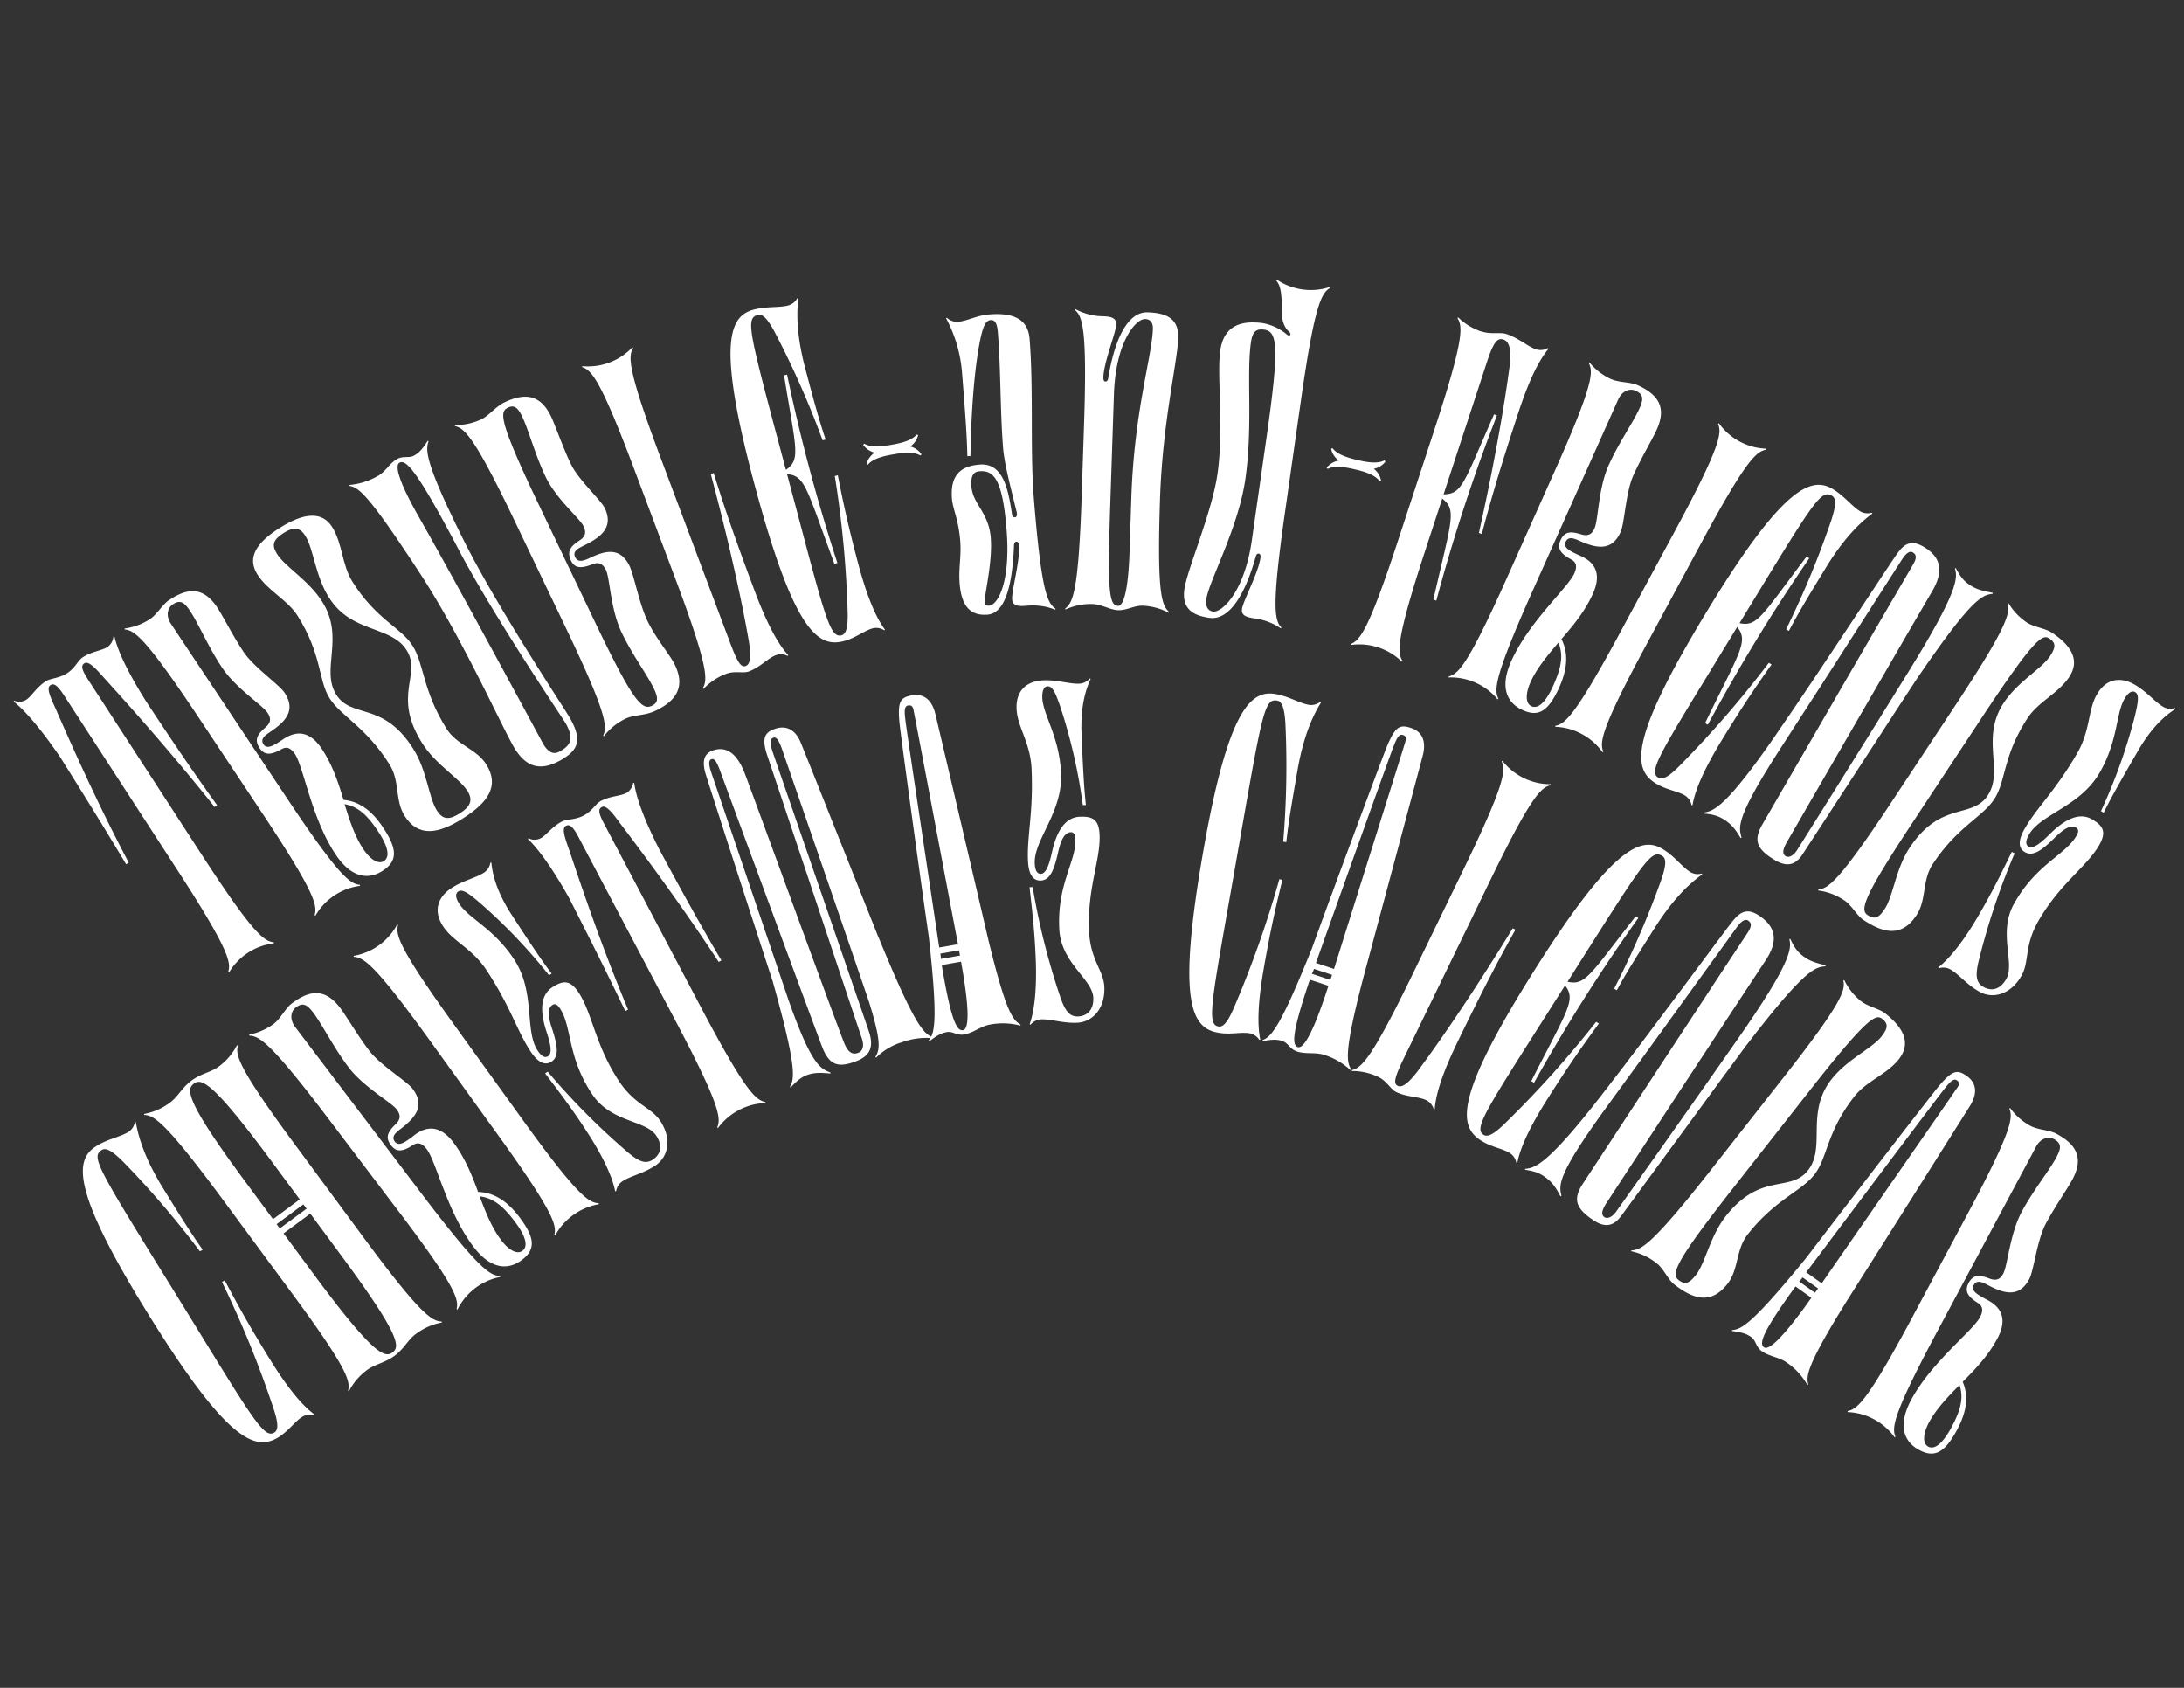
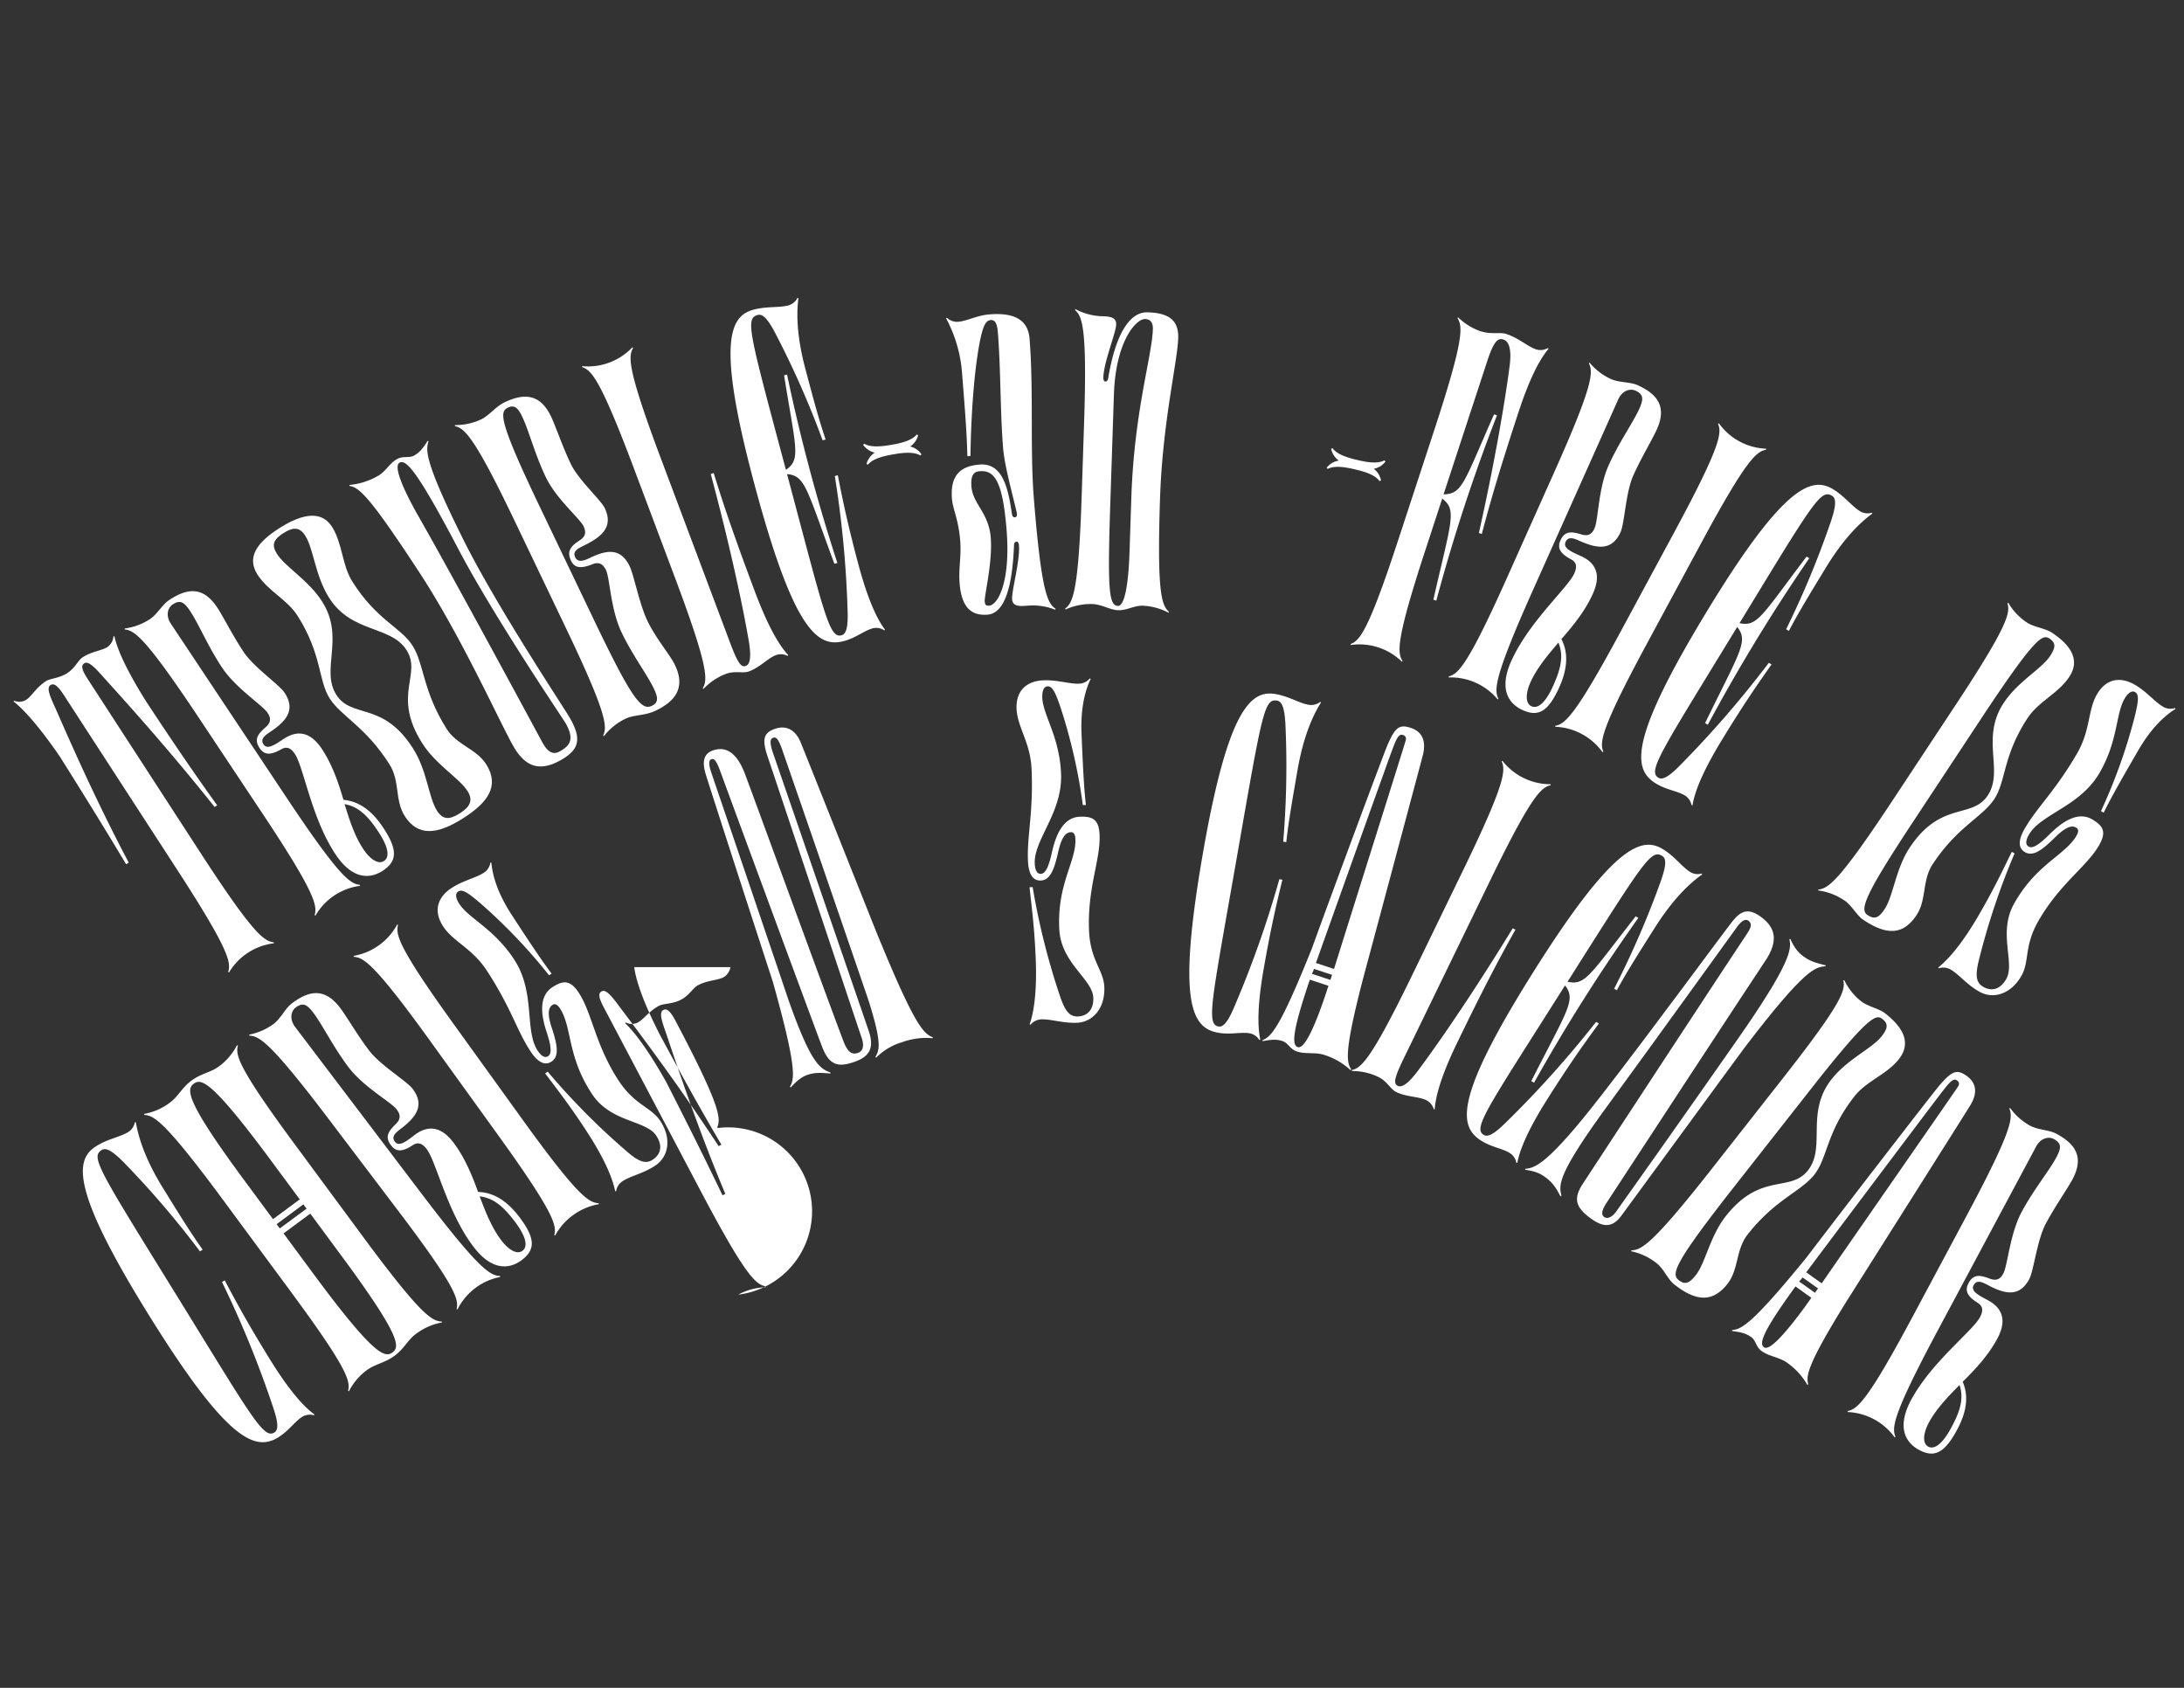
<svg xmlns="http://www.w3.org/2000/svg" id="Layer_1" data-name="Layer 1" viewBox="0 0 792 612">
  <rect x="0" y="0" width="792" height="612" fill="#333333" stroke="none" />
  <defs>
    <style>.cls-1{fill:#fff;}</style>
  </defs>
  <title>Artboard 1 copy 2</title>
  <path class="cls-1" d="M83.06,352.6l-.32-.18c1.07-3.38.5-7.8-18.48-37.05L23.13,252c-2.45-3.78-3.73-4.28-4.81-3.58-1.35.87-.66,3.11,1.73,8.26,5.63,12.82,14.78,33.7,26.63,56.09l-.94.61c-6.77-11.31-13.24-21.87-24-39-6.83-9.94-12.5-16.61-16.78-20l.18-.31a4.74,4.74,0,0,0,4.38-.34c2-1.32,3.62-4.46,7.12-6.74,1.62-1.05,4.74-1,7.7-2.89s3.89-4.63,5.65-5.77c3.37-2.19,6.89-2.37,9.05-3.77a5.24,5.24,0,0,0,2.1-3.85l.35,0c1.18,5.37,5,13.26,11.39,23.45C64,271.06,71.05,281.27,78.76,292l-.94.61c-15.76-19.85-31-36.8-40.39-47.16-3.73-4.28-5.63-5.73-6.84-4.95s-1.14,2.08,1.31,5.86L73,309.68c19,29.25,22.79,31.57,26.3,32l0,.36a22,22,0,0,0-9.17,3.28l-.41.26A22,22,0,0,0,83.06,352.6Z" />
  <path class="cls-1" d="M114.4,332l-.31-.18c1-3.38.41-7.8-18.9-36.84L71.87,259.92c-19.31-29-23.14-31.32-26.66-31.68l0-.35a22.05,22.05,0,0,0,9.14-3.38c2.67-1.78,4.55-5.34,7-6.94,6.82-4.54,12.44-4.8,17.42,2.69,2.14,3.21,5.61,10.17,9.52,16.06,3.74,5.62,12.91,11.87,14.87,14.81,4.27,6.43.44,10.52-5.32,14.35-1.87,1.24-3.52,2.54-2.28,4.41s3.61.49,6.42-1.38c2.14-1.42,8.57-6.27,14.71,3,3.83,5.76,6,12.22,7.87,18.51,5.34.5,10.07,3.53,14.34,10,5.34,8,5.2,12.17,0,15.64-5,3.29-11.28,3.06-17.24-5.9-8.72-13.12-11.51-31.53-14.71-36.35-1.52-2.27-3-2.81-4.86-1.78-4.19,2.4-6.33,2.08-8-.46-2-3.08-.62-5,2.19-7.44,2.1-1.78,2-3.43.72-5.3-1.87-2.81-11.45-8.8-16.52-16.43S72,226.09,68.84,221.41c-2.14-3.21-3.61-4-6.28-2.19-1.61,1.06-2.64,3.87-.59,6.95l41.92,63c19.31,29,23.14,31.32,26.66,31.68l0,.35a22,22,0,0,0-9.14,3.38l-.4.27A21.9,21.9,0,0,0,114.4,332Zm24.85-19.81c2.14-1.42,1.7-5-2.22-10.87s-7.25-8.88-12.07-9.74c1.83,5.94,3.69,11.64,6.81,16.33C134.26,311.65,137.24,313.53,139.25,312.19Z" />
  <path class="cls-1" d="M146.73,295.83c-3.59-5.71-1.67-12.61-5.44-18.6-8.64-13.74-17.68-17.54-21.79-24.07s-2.71-15.77-11.53-29.78c-3.76-6-10.77-9-14.63-15.09s-.41-11.52,8.16-16.91,15.28-6.2,19-.21,3.51,13.73,7.28,19.72c8.82,14,17.67,16.6,21.86,23.27s3.63,16.32,12.28,30.06c3.76,6,10.82,7.24,14.42,12.95,4.87,7.76.7,13.8-8.55,19.62C158.87,302.44,151.61,303.59,146.73,295.83Zm22.8-9c-3-4.76-11.47-9.48-16.44-17.37-11-17.41-.06-24.84-5.62-33.68-5.74-9.11-20-6.05-28.17-19.11-5-7.89-5.56-17.58-8.56-22.34-2-3.27-4.37-3.33-8-1s-4.35,4.26-2.29,7.52c3,4.76,11.47,9.49,16.44,17.38,8.22,13.06-.69,24.55,5.05,33.66,5.56,8.84,17,2.23,27.93,19.64,5,7.89,5.55,17.58,8.55,22.34,2.14,3.4,4.46,3.46,8.27,1.07S171.67,290.2,169.53,286.8Z" />
  <path class="cls-1" d="M137.18,172.48c2.66-1.5,4.09-4.52,6.76-6,2.37-1.34,4.3-.21,6.26-1.32s3.05-2.45,4.92-5.35l.29.2c-1.13,3.22-1.34,7.76,13,36.41,12.29,24.43,36.24,60.38,38.14,63.74,4.87,8.32,3,11.93-3.26,15.49-7.56,4.26-12.41,2.2-16.31-3.73-4.2-6.48-18.25-38.6-34.15-63.21-19.09-29.27-22.6-31.91-26.08-32.52l0-.36A25,25,0,0,0,137.18,172.48Zm7.68-4.7c-1.54.87-.87,5.66,6.71,19.1,14.19,24.84,44.56,81.33,45.27,82.59,1.89,3.36,3.88,4.27,6.12,3,3.64-2.05,5.54-4.23,2.15-10.25-1-1.68-26-38.64-38.74-62.84C151.27,170.63,147.24,166.44,144.86,167.78Z" />
  <path class="cls-1" d="M219,266.93l-.28-.22c1.49-3.21,1.5-7.67-13.56-39.12l-18.19-38c-15-31.46-18.53-34.25-22-35.1v-.36a22.09,22.09,0,0,0,9.52-2.06c2.9-1.39,5.26-4.66,8.45-6.18,7.25-3.47,13-3,16.88,5.1,1.66,3.48,4.12,10.85,7.18,17.23,2.77,5.8,10.84,13,12.3,16,3.33,7-1.33,10.61-7.85,13.74-2,1-3.85,2-2.88,4.05s3,1.41,5.46.23c5.8-2.77,11-3.83,14.33,3.12,1.52,3.19,3.5,13.65,6.41,19.74,3.06,6.38,8.27,12.43,9.94,15.91,4,8.26.28,13.23-7,16.7-3.77,1.81-7.86,1.45-10.76,2.84l-.44.21A21.81,21.81,0,0,0,219,266.93Zm17.37-11c2.32-1.11,2.42-2.76.75-6.24-2.42-5.07-7.7-12-11.72-20.4s-4.2-19.55-5.65-22.6c-1-2-2.39-3.13-4.93-2.09-4.48,1.79-6.56,1.18-7.74-1.29-1.66-3.48-.05-5.32,3.08-7.35,2.32-1.47,2.42-3.12,1.45-5.15-1.39-2.9-9.89-9.87-13.71-17.85-4-8.4-6.11-16.85-8.54-21.92-1.59-3.34-2.94-4.29-5.12-3.25-3,1.45-3.74,4.1,11.32,35.56l19.57,40.88C229,253.23,232.55,257.75,236.32,255.94Z" />
  <path class="cls-1" d="M255.11,249.8l-.26-.24c1.77-3.07,2.16-7.51-10.1-40.16L229.94,170c-12.26-32.65-15.47-35.74-18.82-36.88l0-.36a21.91,21.91,0,0,0,9.67-1.23l.45-.17a22,22,0,0,0,8.09-5.44l.26.25c-1.77,3.07-2.16,7.51,10.1,40.15l25.15,66.95c2.94,7.83,4.14,8.75,5.64,8.18,1.66-.62,2.05-3.68.9-9.95-2.39-13.69-7.13-35.43-13.63-59.6l1.06-.39c3.88,12.61,7.93,24.31,15.05,43.27,4.24,11.28,8.23,18.71,12,22.79l-.24.26a5.3,5.3,0,0,0-4.24-.29c-3,1.13-5.58,4.32-9.79,5.91-2.11.79-5.1-.32-8.26.87l-.15.05A22.07,22.07,0,0,0,255.11,249.8Z" />
  <path class="cls-1" d="M285.91,110.74a5.29,5.29,0,0,0,3.27-2.7l.36.07c-.77,5.86-.56,14.12,2.55,25.77,3,11.33,4.9,18.32,7.31,25.49l-1.09.29A329,329,0,0,0,281,120.53c-2.65-5-4.47-6.79-6.18-6.34-4.66,1.25-3.26,5.86,10.18,56.17,5.47-3.79,3.66-7.46-.67-34.25l1.09-.3a647.92,647.92,0,0,0,18.25,68.33l-1.09.29c-10.11-27.25-10.53-32-17.17-32.51,13.61,50.92,15.27,59.63,19.77,58.43,1.71-.46,2.37-3,2.2-8.58a376.5,376.5,0,0,0-4.65-49.16l1.09-.29c1.83,9.33,3.68,18.15,7.41,32.12,3.11,11.65,6.36,19.43,9.7,23.86l-.27.24a5.31,5.31,0,0,0-4.18-.71c-3.1.83-6.06,3.45-10.41,4.61-9.47,2.53-18.22-3.45-32.61-57.33-13.77-51.55-8.69-60.56-.15-62.84C278.16,111,282.5,111.65,285.91,110.74Z" />
  <path class="cls-1" d="M313,161.28l.42-.4c1.46.89,4,1.42,9.39.48l1.11-.19c5.22-.92,7.43-2.28,8.5-3.61l.53.23a6.88,6.88,0,0,1-2.87,4.1,6.85,6.85,0,0,1,4.09,2.87l-.42.4c-1.46-.89-4-1.42-9.23-.51l-1.1.19c-5.39.94-7.6,2.31-8.67,3.64l-.53-.24a7.12,7.12,0,0,1,3-4.11A7.16,7.16,0,0,1,313,161.28Z" />
  <path class="cls-1" d="M348,211.59c-.45-5.61.67-9.73.21-15.5-.63-7.85-2.68-11.39-3-15.24-.71-8.81,3.4-11.87,10-12.4,8.49-.68,10.37,8.68,11.74,17.76.06.81.43,1.42,1.08,1.37s.91-.72.66-1.83c-1.95-8.23-4.44-17.22-4.93-23.3-1.08-13.46-.81-28.31-1.9-41.93-.26-3.21-1-4.6-2.61-4.47-1.93.16-2.87,2.49-4,8.22-1.82,9.5-3.07,24.11-3.33,41.06l-1.12.09c-.19-8.37-.82-16.22-1.89-29.68a49.82,49.82,0,0,0-5.82-20.33l.31-.19a5.32,5.32,0,0,0,4,1.46c3.36-.27,6.74-2.31,11.39-2.68,8.81-.71,14,1.78,14.57,8.83,1.49,18.58.17,40.45,1.5,57.11v.16c2.78,34.77,5,38.62,7.93,40.64l-.14.34a21.87,21.87,0,0,0-9.63-1.49l-.8.06c-2.88.23-5,.08-5.18-2.32-.25-3.05,2.91-13.94,2.47-19.55-.08-1-.44-1.42-.92-1.38-.32,0-.79.23-.87,1.2-.57,15-3.34,24.77-9.59,25.27C352.49,223.32,348.72,220.56,348,211.59Zm7.22-40.72c-1.92.15-3.28,1.23-2.94,5.55.51,6.41,6.23,9.34,7,18.47.72,9-2.35,21-2.18,23.23.09,1.12.45,1.58,1.57,1.49,3.37-.27,7.83-9,6.36-27.44S360.36,170.46,355.23,170.87Z" />
  <path class="cls-1" d="M386.41,221l-.15-.32c2.8-2.16,4.86-6.11,6-41l.86-26c1.16-34.85-.64-38.93-3.29-41.27l.17-.31a22.15,22.15,0,0,0,9.4,2.56h.48c2.89.1,5,.49,4.88,3.06-.1,3-4.47,13.52-4.65,19.14,0,1,.27,1.46.75,1.47.33,0,.81-.13,1-1.09,2.41-14.71,7.23-24.2,14.3-24,7.22.24,11.33,2.47,11.1,9.38-.29,8.83-5.67,30.36-6.59,58.15-1.15,34.69.64,38.77,3.3,41.11l-.17.31a22,22,0,0,0-9.4-2.56c-3.05-.1-5.85,1.74-8.9,1.63s-5.88-2.12-9.41-2.24H396A21.93,21.93,0,0,0,386.41,221Zm23.84-40.21c1-31.48,7.5-51.53,7.83-61.48.07-2.25-.85-3.57-2.78-3.63-3.37-.11-10.72,8.16-11.35,27.28l-1.28,38.54c-1.07,32.13-.62,38.09,2.75,38.2,1.77.06,3.68-4.38,4.2-19.8Z" />
-   <path class="cls-1" d="M450.39,220.82c.43-3,5.91-13,6.7-18.53.14-.95-.11-1.48-.59-1.54-.32-.05-.82,0-1.11,1-4,14.37-9.82,23.28-16.82,22.28-5.25-.75-10.16-2.75-9.07-10.39,1-7.16,9.95-27.64,12-41.8,2.39-16.7-.27-35.59,1-44.66s7.44-11.11,15.55-10a18.66,18.66,0,0,1,8.66,4.15c1,.8,1.8-.06.8-1-1.87-1.73-2.69-4-2.66-7.52,0-7.14-.6-9.5-2.14-11.18l.2-.3A22.17,22.17,0,0,0,472,104.9l.48.07a22,22,0,0,0,9.7-.89l.12.34c-3,1.84-5.5,5.55-10.43,40.07l-5.95,41.69C461,220.7,462.3,225,464.68,227.57l-.2.29a22.12,22.12,0,0,0-9.07-3.57l-.48-.06C452.07,223.82,450.05,223.2,450.39,220.82Zm8.13-101.28c-3.18-.46-4.34.84-4.89,4.66-1.66,11.61.75,30-2,49.39-2.57,18-13.25,37.07-14.2,43.75-.32,2.23.38,4.11,2.45,4.41,3.18.45,11.39-7,14.09-25.91l5.43-38C463.93,126,463.29,120.22,458.52,119.54Z" />
  <path class="cls-1" d="M482.71,162.73l.54-.2c1,1.39,3.12,2.88,8.44,4.13l1.1.26c5.16,1.21,7.73.83,9.24,0l.39.43a6.85,6.85,0,0,1-4.25,2.63,6.83,6.83,0,0,1,2.63,4.25l-.54.2c-1-1.39-3.12-2.88-8.28-4.09l-1.1-.26c-5.32-1.25-7.88-.86-9.39-.06l-.4-.42a7.09,7.09,0,0,1,4.41-2.6A7.06,7.06,0,0,1,482.71,162.73Z" />
  <path class="cls-1" d="M489.77,233.88l0-.35c3.3-1.29,6.38-4.51,17.25-37.65l13.12-40c10.87-33.13,10.29-37.55,8.39-40.54l.25-.26a22.2,22.2,0,0,0,8.31,5.1l.16,0c3.51,1.15,6.71.17,9,.92,4.58,1.5,7.64,4.53,10.85,5.59a5.31,5.31,0,0,0,4.21-.48l.26.25c-3.59,4.24-7.26,11.83-11,23.28-6.31,19.24-9.86,31.1-13.2,43.87l-1.07-.35c5.47-24.42,9.28-46.34,11.09-60.12.89-6.31-.14-9.35-2.13-10s-3.46.23-6,8l-15.77,48.11c6.81-.14,7.24-4,18.3-29l1.07.35a647,647,0,0,0-22,67.19l-1.07-.35c6.52-28.64,8.63-32.51,3.22-36.66l-6,18.33c-10.87,33.14-10.29,37.56-8.4,40.55l-.25.25a21.89,21.89,0,0,0-8.31-5.09l-.46-.15A22.06,22.06,0,0,0,489.77,233.88Z" />
  <path class="cls-1" d="M525.36,245.64l0-.36c3.41-.94,6.82-3.82,21.07-35.65l17.2-38.43c14.25-31.83,14.14-36.28,12.56-39.45l.28-.23a22,22,0,0,0,7.74,5.93c2.93,1.31,6.94,1,9.58,2.18,7.49,3.35,10.7,8,7,16.17-1.58,3.52-5.61,10.17-8.5,16.62-2.76,6.16-3.15,17.26-4.6,20.49-3.15,7-8.66,6-15,3.15-2.05-.92-4-1.62-4.94.43s1.51,3.32,4.59,4.7c2.34,1.05,9.87,3.89,5.34,14-2.82,6.31-7.13,11.6-11.45,16.53,2.44,4.79,2.39,10.4-.76,17.45-4,8.8-7.53,10.89-13.24,8.33-5.43-2.43-8.62-7.9-4.22-17.73,6.44-14.38,20.52-26.56,22.89-31.84,1.11-2.5.76-4.06-1.08-5.06-4.27-2.27-5.15-4.24-3.9-7,1.51-3.37,3.89-3.19,7.46-2.12,2.63.83,4-.17,4.87-2.22,1.38-3.08,1.33-14.37,5.07-22.73,3.81-8.51,8.91-15.56,11.21-20.7,1.57-3.52,1.43-5.17-1.5-6.48-1.76-.79-4.69-.16-6.2,3.21L555.94,213.9c-14.25,31.83-14.13,36.29-12.56,39.46l-.28.23a21.87,21.87,0,0,0-7.73-5.93l-.44-.2A22,22,0,0,0,525.36,245.64Zm30,10.44c2.35,1.05,5.13-1.22,8-7.68s3.63-10.87,1.78-15.4c-4,4.71-7.87,9.33-10.17,14.47C553.16,251.57,553.17,255.1,555.37,256.08Z" />
  <path class="cls-1" d="M564,263.53v-.36c3.47-.68,7.07-3.31,23.62-34l20-37.06c16.54-30.71,16.75-35.16,15.41-38.43l.3-.21a22,22,0,0,0,7.28,6.48l.42.23a22.08,22.08,0,0,0,9.42,2.51l0,.36c-3.47.69-7.07,3.31-23.61,34l-20,37.07c-16.54,30.7-16.75,35.15-15.41,38.43l-.29.2a22,22,0,0,0-7.28-6.47l-.43-.23A21.93,21.93,0,0,0,564,263.53Z" />
  <path class="cls-1" d="M674.57,185.41a5.3,5.3,0,0,0,4.21.5l.2.31c-4.77,3.49-10.6,9.35-16.87,19.64-6.11,10-9.87,16.2-13.39,22.9l-1-.59a329.46,329.46,0,0,0,16.37-39.52c1.75-5.34,1.82-7.93.31-8.85-4.12-2.5-6.49,1.7-33.59,46.16,6.53,1.34,7.93-2.51,24.31-24.14l1,.58a648.77,648.77,0,0,0-36.8,60.39l-1-.59c12.72-26.12,15.83-29.68,11.65-34.87-27.43,45-32.58,52.23-28.6,54.66,1.51.92,3.77-.34,7.72-4.33a376.43,376.43,0,0,0,32.34-37.32l1,.58c-5.49,7.77-10.58,15.2-18.11,27.55-6.27,10.3-9.66,18-10.55,23.5l-.36,0a5.34,5.34,0,0,0-2.37-3.52c-2.75-1.67-6.69-2-10.53-4.35-8.37-5.1-10.09-15.55,18.93-63.18,27.77-45.56,37.79-48.11,45.34-43.51C669,180,671.55,183.57,674.57,185.41Z" />
-   <path class="cls-1" d="M714.29,212.09c2.54,1.69,4.72,2.18,8.33,2.85l0,.36c-3.61.49-7.13.85-27.54,30.89-3.92,5.88-38.37,59-41.49,63.7s-6.69,4.23-11.23,1.2c-5.35-3.56-6.56-6.68-3.08-12.48,1-1.82,53.56-92.53,54.45-93.87,1.56-2.63,1.12-3.7,0-4.41s-2.41.13-3.83,2.27c-1.25,1.87-27.28,42.66-42.52,66.11-18,27.59-17,31-15.82,35l-.31.18c-1.91-3.21-3.3-4.9-5.7-6.51-2.14-1.42-4-2.09-7.67-2.4l0-.36c3.39-.45,8-1.83,26.21-28.31,15.73-22.73,41.17-61.78,43.89-65.57,2.9-4.05,5.57-5.17,10.39-2s7.13,7.84,2,16.18c-2.09,3.43-50.49,87.05-52.63,90.84-1.6,3-1.15,4.06-.22,4.68s2.59.18,4.1-2.09c1.07-1.61,25.58-40.7,40.38-64.64,18.13-29.24,18-34.19,16.93-37.57l.31-.18C710.94,209.28,712.28,210.75,714.29,212.09Z" />
  <path class="cls-1" d="M659.39,322.89l0-.36c3.52-.37,7.34-2.66,26.57-31.76l23.21-35.13c19.22-29.1,19.83-33.52,18.79-36.9l.31-.18a22.11,22.11,0,0,0,6.67,7.11c2.68,1.77,6.7,2.11,9.11,3.7,7.38,4.87,10.21,10.21,6.31,16.11s-11.06,8.87-15,14.77c-9.13,13.82-7.84,22.95-12.18,29.52s-13.38,10-22.32,23.58c-3.9,5.9-2.14,12.85-5.86,18.48-5.05,7.65-11.33,7-19.25,1.73-2.41-1.59-4.21-5.29-6.89-7.06l-.4-.26A21.76,21.76,0,0,0,659.39,322.89Zm17.82,8.88c2.68,1.77,4.15,1,6.27-2.21,3.1-4.69,3.91-14.37,9-22.15,11.34-17.16,22.6-10.3,28.36-19,5.94-9-2.72-20.67,5.79-33.55,5.14-7.78,13.72-12.31,16.82-17,2-3.08,2.17-4.73-.25-6.33s-5-.82-24.26,28.28L694,297.6C676.29,324.42,674.26,329.82,677.21,331.77Z" />
  <path class="cls-1" d="M707.29,351.5a5.32,5.32,0,0,0-4.22-.4l-.2-.3c4.08-3.21,9.14-9.38,14.78-19.11s8.62-16.18,11.91-22.82l1,.57A256.89,256.89,0,0,0,717.65,348c-1.42,5.68-1.08,8.29,1.56,9.82s5.89,1.37,8.31-2.8c3.38-5.84-3.21-16.9,3-27.61,8-14.13,18.42-17.38,22.45-24.33,1-1.67.73-2.55-.11-3-1.66-1-4-.1-8.09,4-4.29,4.2-7.53,6.59-10.45,4.9-2.09-1.21-2.87-3.7-.06-8.57,4.6-7.93,10.91-13.37,19-27.28,4.83-8.34,3.84-15.61,7.14-21.31,3.54-6.12,8.89-6.36,13.75-3.55,4.45,2.58,7.18,6.21,10.38,8.06a5.33,5.33,0,0,0,4.23.4l.19.3c-4.94,3.08-9.49,8.06-13.6,15.15-5.07,8.76-9.58,16.55-12.47,22.49l-1-.56a198,198,0,0,0,12.26-34.31c1.34-5.54,1.64-8,.11-8.85-1.12-.65-2.54.2-3.82,2.43-3.22,5.56-2.3,15.19-9.07,26.87-7.09,12.24-21.21,14.83-25.56,22.34-1.37,2.37-1.24,3.74-.13,4.39,1.53.88,4.09-1,7.62-4.51,4.83-4.81,10.38-8.29,15.38-5.39,4,2.34,5.34,4.58,2.52,9.44-4.51,7.79-14.09,13.76-21.9,27.25-5.4,9.32-3.22,14.85-6.28,20.13-3.87,6.68-10.32,8.52-15.32,5.62C713.08,356.9,710.49,353.35,707.29,351.5Z" />
  <path class="cls-1" d="M46.55,410.44a5.31,5.31,0,0,0,2.35-3.53l.36,0c1,5.83,3.54,13.68,9.88,23.93,6.17,10,10,16.13,14.36,22.3l-1,.59a330,330,0,0,0-27.83-32.48c-4-4-6.25-5.21-7.75-4.28-4.1,2.54-1.43,6.55,26.72,52.07,27.8,45,31.91,52.83,35.87,50.37,1.5-.93,1.41-3.52-.37-8.84a374.28,374.28,0,0,0-18.64-45.73l1-.59c4.44,8.41,8.76,16.31,16.37,28.62,6.34,10.25,11.69,16.76,16.17,20l-.19.3a5.33,5.33,0,0,0-4.21.53c-2.73,1.69-4.81,5-8.63,7.42-8.34,5.15-18.45,2-47.77-45.48C25.18,430.27,27.44,420.18,35,415.53,39.19,412.91,43.54,412.3,46.55,410.44Z" />
  <path class="cls-1" d="M126.54,504.45l-.32-.17c.86-3.43,0-7.81-20.71-35.85l-25-33.86c-20.74-28-24.68-30.12-28.21-30.31l-.06-.35a22.13,22.13,0,0,0,9-3.83l.39-.29c3-2.19,4.24-5.34,7.86-8s6.87-2.88,9.84-5.08l.39-.28A22,22,0,0,0,85.93,379l.32.16c-.85,3.44,0,7.81,20.72,35.86l25,33.85c20.74,28.05,24.68,30.13,28.21,30.31l.06.36a21.87,21.87,0,0,0-9,3.83l-.39.28c-3,2.2-4.24,5.34-7.73,7.92s-7,3-10,5.17l-.39.29A22.08,22.08,0,0,0,126.54,504.45ZM70.28,392.94c-2.71,2-3.19,6,18.6,35.42L99,442.06l9.7-7.17L98.57,421.2C76.78,391.73,73,390.94,70.28,392.94Zm40.9,45.31L110,436.7l-9.69,7.17,1.15,1.55Zm31.15,52.13c2.71-2,3.06-5.86-18.73-35.33l-11.08-15-9.69,7.17,11.08,15C135.7,491.68,139.61,492.39,142.33,490.38Z" />
  <path class="cls-1" d="M165.89,474.82l-.32-.16c.82-3.44-.07-7.81-21.14-35.6L119,405.51c-21.07-27.78-25-29.82-28.57-30l-.06-.36a22,22,0,0,0,8.91-3.93c2.56-1.95,4.21-5.62,6.52-7.37,6.53-4.95,12.12-5.56,17.56,1.61,2.33,3.08,6.22,9.81,10.49,15.44,4.08,5.38,13.62,11.05,15.76,13.87,4.66,6.14,1.08,10.47-4.42,14.64-1.79,1.36-3.36,2.75-2,4.55s3.63.27,6.32-1.77c2-1.56,8.16-6.79,14.86,2,4.18,5.51,6.75,11.83,9,18,5.37.17,10.27,2.91,14.93,9.05,5.83,7.69,5.94,11.83.95,15.62-4.74,3.59-11.07,3.75-17.57-4.82-9.52-12.55-13.44-30.76-16.94-35.37-1.65-2.17-3.2-2.62-5-1.48-4,2.66-6.19,2.47-8,0-2.24-2.94-.93-4.94,1.73-7.56,2-1.91,1.74-3.55.39-5.34-2-2.69-12-8.07-17.51-15.37s-9.37-15.28-12.77-19.76c-2.33-3.07-3.84-3.74-6.4-1.8-1.54,1.17-2.39,4-.16,7l45.74,60.31c21.07,27.79,25,29.82,28.57,30l.07.35a22,22,0,0,0-8.92,3.93l-.38.3A22,22,0,0,0,165.89,474.82Zm23.58-21.31c2.05-1.55,1.39-5.08-2.89-10.72s-7.79-8.41-12.64-9c2.18,5.8,4.4,11.38,7.79,15.86C184.45,453.28,187.55,455,189.47,453.51Z" />
  <path class="cls-1" d="M201.32,448l-.32-.17c.9-3.42.12-7.81-20.27-36.1L156.1,377.59c-20.39-28.29-24.3-30.43-27.84-30.65l0-.36a21.92,21.92,0,0,0,9-3.72l.39-.28a21.93,21.93,0,0,0,6.38-7.37l.32.17c-.9,3.42-.12,7.81,20.28,36.1l24.62,34.15c20.39,28.3,24.31,30.43,27.84,30.65l.06.36a22,22,0,0,0-9,3.72l-.39.28A22,22,0,0,0,201.32,448Z" />
  <path class="cls-1" d="M225.7,428.33a5.32,5.32,0,0,0-2.27,3.59l-.35,0c-1-5.09-4.25-12.39-10.4-21.81s-10.55-15-15-20.92l.94-.61a257.09,257.09,0,0,0,28.65,28.89c4.42,3.83,6.91,4.71,9.47,3s3.88-4.65,1.24-8.68c-3.69-5.66-16.54-4.76-23.3-15.12-9-13.5-7.21-24.27-11.6-31-1.05-1.62-1.94-1.81-2.75-1.28-1.62,1.06-1.91,3.55,0,9,1.81,5.72,2.49,9.7-.34,11.54-2,1.32-4.6.89-7.67-3.82-5-7.67-7-15.76-15.81-29.21-5.27-8.08-12.2-10.46-15.81-16-3.86-5.92-1.67-10.81,3-13.88,4.3-2.81,8.77-3.62,11.86-5.64a5.3,5.3,0,0,0,2.27-3.58l.36-.05c.52,5.8,2.91,12.11,7.39,19,5.53,8.47,10.45,16,14.46,21.27l-.94.61A198.31,198.31,0,0,0,174,327.35c-4.33-3.7-6.37-5.05-7.85-4.09-1.08.71-1,2.36.44,4.51,3.52,5.38,12.53,8.9,19.91,20.21,7.73,11.84,3.68,25.62,8.42,32.89,1.49,2.29,2.78,2.79,3.86,2.09,1.48-1,1-4.1-.59-8.84-2.12-6.48-2.72-13,2.12-16.16,3.91-2.54,6.49-2.7,9.57,2,4.92,7.54,5.92,18.78,14.44,31.84,5.89,9,11.81,9.56,15.15,14.68,4.22,6.46,2.95,13-1.9,16.2C233.12,425.59,228.79,426.31,225.7,428.33Z" />
-   <path class="cls-1" d="M260.38,409l-.29-.21c1.37-3.26,1.2-7.71-15.08-38.56l-35.26-66.8c-2.1-4-3.33-4.6-4.47-4-1.42.75-.94,3,1,8.39,4.46,13.27,11.69,34.9,21.48,58.26l-1,.53c-5.72-11.88-11.21-23-20.38-41-5.91-10.51-11-17.66-14.92-21.38l.21-.29a4.74,4.74,0,0,0,4.38,0c2.14-1.12,4-4.11,7.71-6.06,1.7-.9,4.8-.54,7.93-2.19s4.29-4.26,6.14-5.24c3.55-1.87,7.08-1.73,9.35-2.93a5.26,5.26,0,0,0,2.44-3.65H230c.69,5.45,3.75,13.65,9.23,24.39,9.6,17.83,15.66,28.62,22.38,40l-1,.52c-13.91-21.19-27.54-39.44-36-50.61-3.33-4.6-5.1-6.21-6.37-5.54s-1.33,2,.77,5.95l35.26,66.81c16.28,30.84,19.86,33.49,23.32,34.21v.36a21.89,21.89,0,0,0-9.43,2.43l-.43.23A22.08,22.08,0,0,0,260.38,409Z" />
+   <path class="cls-1" d="M260.38,409l-.29-.21c1.37-3.26,1.2-7.71-15.08-38.56c-2.1-4-3.33-4.6-4.47-4-1.42.75-.94,3,1,8.39,4.46,13.27,11.69,34.9,21.48,58.26l-1,.53c-5.72-11.88-11.21-23-20.38-41-5.91-10.51-11-17.66-14.92-21.38l.21-.29a4.74,4.74,0,0,0,4.38,0c2.14-1.12,4-4.11,7.71-6.06,1.7-.9,4.8-.54,7.93-2.19s4.29-4.26,6.14-5.24c3.55-1.87,7.08-1.73,9.35-2.93a5.26,5.26,0,0,0,2.44-3.65H230c.69,5.45,3.75,13.65,9.23,24.39,9.6,17.83,15.66,28.62,22.38,40l-1,.52c-13.91-21.19-27.54-39.44-36-50.61-3.33-4.6-5.1-6.21-6.37-5.54s-1.33,2,.77,5.95l35.26,66.81c16.28,30.84,19.86,33.49,23.32,34.21v.36a21.89,21.89,0,0,0-9.43,2.43l-.43.23A22.08,22.08,0,0,0,260.38,409Z" />
  <path class="cls-1" d="M286.73,394.31l-.26-.25c1.69-3,2.46-7.14-6.23-38.15-8.59-26.28-22.92-70.63-24.29-75.09s-.9-7.51,2.59-8.72,8.23-.81,11.79,9c1.47,3.75,34.21,93.43,35.94,97.43,1.56,3.54,3.19,3.82,4.86,3.24s2.41-2.36,1.36-5.4c-1.36-3.95-32.73-98-34.1-102-2.31-6.68-1.17-8.78,2.63-10.09,4.71-1.63,7.84,1,9.46,5.23.89,2.07,16.59,41.53,28.15,70.52l-.21-.6c13.23,32.32,16.52,35.43,19.84,36.67l-.05.35a25.41,25.41,0,0,0-11.52,1.61l-.15,0a22.46,22.46,0,0,0-8.83,5.44l-.26-.25c1.5-2.56,2.33-5.06-2.31-19.95-9-26.48-31-90.11-31.49-91.48-1.27-3.64-2.14-4.7-3.21-4.33s-1.55,1.39-.08,5.64,34,98.62,34.64,100.59c2.21,6.38.21,9.45-5.25,11.34-5.93,2.06-9,1.07-11.5-5.2-.83-1.92-36.82-99.5-37.34-101-1.31-3.29-2-3.89-2.94-3.57s-1.1,1.74,0,4.93c.74,2.12,19.83,58.27,28,82.47,8.25,23.34,11.47,24.77,15.19,26.2l-.05.36c-3.51-.32-5.74-.39-8.32.5l-.16.05C290.55,390.61,289.09,391.8,286.73,394.31Z" />
-   <path class="cls-1" d="M349.69,375.09c-2.69.47-4.13-1.24-6.35-.85-2.06.36-3.69,1.3-6.42,3.4l-.21-.29c2.17-2.5,3.56-6.65.1-37.7-3.9-27-10.26-73.74-10.66-77.91-.61-7.23.25-8.85,4.52-9.6,4.75-.83,7.39,2.14,8.51,6.67.57,2.35,12,50.93,19.12,81.5,6.41,26.45,8.92,29.6,11.81,31.21l-.1.35a25.11,25.11,0,0,0-11-.37C355.69,372.08,353,374.51,349.69,375.09Zm-9.09-31.53,6.8-1.19c-5.78-30.31-14.89-78.8-16.13-84.95-.22-1.26-.81-1.82-1.92-1.62s-1.6,1.09-1,5.4C328.43,262.65,336.64,317.17,340.6,343.56Zm7.52,2.93-.33-1.9L341,345.78a7.67,7.67,0,0,1,.17,1.92Zm1.13,6.49c-.24-1.43-.49-2.85-.74-4.28l-7,1.22c3.38,20.29,5.5,24,7.71,23.61C351,373.23,351.8,368.52,349.25,353Z" />
  <path class="cls-1" d="M377.5,369.62a5.3,5.3,0,0,0-3.78,1.93l-.33-.15c1.72-4.9,2.67-12.82,2.19-24.06s-1.43-18.28-2.23-25.64l1.13-.05a256.13,256.13,0,0,0,9.89,39.47c1.85,5.55,3.55,7.57,6.6,7.44,2.89-.13,5.7-2,5.5-6.83-.29-6.75-11.8-12.53-12.33-24.89-.86-16.21,6.18-24.56,5.84-32.58-.08-1.93-.75-2.55-1.71-2.51-1.93.09-3.46,2.08-4.66,7.77-1.36,5.84-2.8,9.61-6.18,9.75-2.41.1-4.41-1.58-4.65-7.2-.39-9.15,2-17.14,1.31-33.19-.41-9.64-5.15-15.23-5.44-21.81-.3-7.06,4.07-10.15,9.69-10.39,5.14-.22,9.39,1.37,13.09,1.21A5.28,5.28,0,0,0,395.2,246l.33.15c-2.51,5.25-3.67,11.9-3.32,20.09.43,10.11.82,19.1,1.58,25.67l-1.12,0a197.87,197.87,0,0,0-8.12-35.52c-1.84-5.39-2.9-7.6-4.66-7.52-1.29,0-2,1.53-1.92,4.1.28,6.42,6.23,14,6.81,27.54.61,14.13-9.91,23.91-9.54,32.58.11,2.73,1,3.82,2.25,3.76,1.77-.07,2.93-3,4-7.89,1.48-6.66,4.28-12.57,10.06-12.82,4.66-.2,7,1,7.2,6.61.39,9-4.48,19.18-3.82,34.75.47,10.76,5.28,14.25,5.54,20.35.33,7.71-4.12,12.73-9.9,13C385.28,371.05,381.19,369.46,377.5,369.62Z" />
  <path class="cls-1" d="M474.67,255.57a5.32,5.32,0,0,0,4.1-1.07l.29.21c-3.16,5-6.44,12.58-8.52,24.45-2,11.56-3.26,18.68-4.09,26.2l-1.11-.19a327.61,327.61,0,0,0,.79-42.77c-.32-5.6-1.2-8-2.94-8.35-4.75-.83-5.42,3.95-14.64,56.67-9.11,52.08-11.26,60.68-6.67,61.48,1.74.31,3.39-1.69,5.6-6.85a376,376,0,0,0,16.46-46.56l1.11.2c-2.27,9.23-4.29,18-6.78,32.26-2.08,11.87-2.41,20.3-1.24,25.72l-.34.11a5.32,5.32,0,0,0-3.5-2.41c-3.16-.55-6.95.58-11.38-.2-9.66-1.69-15.08-10.79-5.48-65.72,9.19-52.56,17.59-58.6,26.3-57.08C467.53,252.53,471.19,255,474.67,255.57Z" />
  <path class="cls-1" d="M470.32,381.26c-2.59-.86-3.06-3-5.19-3.75s-3.87-.6-7.27,0l-.05-.36c3.09-1.17,6.29-4.18,17.9-33.18,9.33-25.69,25.78-69.85,27.4-73.72,2.88-6.66,4.4-7.68,8.52-6.32,4.58,1.51,5.5,5.37,4.35,9.9-.61,2.34-13.49,50.55-21.64,80.86C487.5,381,488.22,385,490,387.76l-.26.26a24.94,24.94,0,0,0-9.52-5.52C477,381.44,473.53,382.32,470.32,381.26Zm10.06-19.7c.46-1.37.91-2.75,1.36-4.12L475,355.22c-6.61,19.49-6.49,23.75-4.36,24.46C472.35,380.23,475.29,376.47,480.38,361.56Zm2.07-6.25.6-1.84-6.56-2.16a7.52,7.52,0,0,1-.76,1.78Zm-5.25-6.14,6.56,2.17c9.22-29.45,24.09-76.51,25.9-82.51.41-1.22.15-2-.92-2.33s-1.93.21-3.44,4.28C504.69,272.1,486.18,324,477.2,349.17Z" />
  <path class="cls-1" d="M490.23,388.34V388c3.44-.83,6.93-3.6,22.16-35l18.39-37.87C546,283.75,546,279.29,544.55,276.08l.28-.22a22,22,0,0,0,7.55,6.16l.44.21a21.88,21.88,0,0,0,9.51,2.12v.36c-3.44.83-6.93,3.6-22.16,35L508.94,384c-3.65,7.52-3.49,9-2.05,9.73,1.59.77,4.09-1.05,7.84-6.2,8.28-11.17,20.79-29.57,33.83-50.93l1,.5c-6.47,11.5-12.17,22.49-21,40.71-5.27,10.84-7.9,18.85-8.27,24.39h-.36a5.29,5.29,0,0,0-2.7-3.28c-2.89-1.4-7-1.07-11-3-2-1-3.28-3.92-6.32-5.39l-.14-.07A21.92,21.92,0,0,0,490.23,388.34Z" />
  <path class="cls-1" d="M612.9,316.17a5.28,5.28,0,0,0,4.2.57l.19.31c-4.83,3.41-10.75,9.17-17.2,19.35-6.28,9.92-10.15,16-13.78,22.67l-.95-.6a327.7,327.7,0,0,0,17-39.24c1.84-5.31,2-7.89.46-8.84-4.07-2.58-6.51,1.58-34.37,45.58,6.5,1.45,8-2.38,24.72-23.73l.95.6a647.75,647.75,0,0,0-37.82,59.75l-1-.6c13.16-25.9,16.34-29.41,12.24-34.67-28.19,44.54-33.47,51.67-29.53,54.16,1.5.95,3.79-.27,7.8-4.2a375.45,375.45,0,0,0,33-36.76l1,.61c-5.62,7.66-10.84,15-18.57,27.23-6.45,10.18-10,17.85-11,23.31l-.35,0a5.29,5.29,0,0,0-2.32-3.55c-2.71-1.72-6.65-2.12-10.45-4.53-8.28-5.24-9.82-15.73,20-62.85,28.54-45.08,38.6-47.46,46.07-42.73C607.46,310.64,609.91,314.28,612.9,316.17Z" />
  <path class="cls-1" d="M653.9,346.71c2.44,1.83,4.59,2.44,8.16,3.31l-.07.36c-3.63.29-7.16.45-29.21,29.31-4.24,5.66-41.58,56.8-44.95,61.3s-6.91,3.85-11.28.58c-5.15-3.86-6.18-7-2.38-12.63,1.12-1.77,58.61-89.42,59.57-90.71,1.71-2.54,1.32-3.63.29-4.4s-2.41,0-3.95,2.05c-1.35,1.8-29.6,41.08-46.11,63.65-19.51,26.55-18.67,30-17.74,34.1l-.32.16c-1.74-3.31-3-5.08-5.34-6.81-2.06-1.55-3.89-2.32-7.52-2.83l.06-.35c3.41-.26,8.07-1.39,27.74-26.81,17-21.83,44.54-59.4,47.46-63,3.12-3.89,5.85-4.86,10.48-1.39s6.68,8.23,1.06,16.27c-2.28,3.31-55.24,84.11-57.58,87.78-1.77,2.89-1.39,4-.49,4.66s2.58.32,4.21-1.87c1.16-1.54,27.8-39.21,43.9-62.29,19.73-28.19,19.83-33.14,19-36.58l.32-.16C650.71,343.72,652,345.27,653.9,346.71Z" />
  <path class="cls-1" d="M591.56,453.7l.07-.35c3.54-.08,7.54-2.05,29.08-29.48l26-33.11c21.55-27.43,22.51-31.78,21.75-35.24l.33-.15a22,22,0,0,0,6.06,7.63c2.53,2,6.5,2.65,8.78,4.44,7,5.46,9.33,11,5,16.57s-11.76,7.93-16.12,13.5c-10.23,13-9.69,22.22-14.56,28.41s-14.15,8.92-24.18,21.68c-4.37,5.56-3.17,12.63-7.34,17.94-5.66,7.2-11.87,6-19.33.15-2.27-1.79-3.76-5.62-6.29-7.6l-.38-.3A22,22,0,0,0,591.56,453.7Zm17,10.32c2.52,2,4,1.34,6.43-1.69,3.48-4.43,5.07-14,10.83-21.34,12.71-16.17,23.37-8.41,29.82-16.63,6.65-8.47-1-20.82,8.52-33,5.76-7.33,14.68-11.15,18.16-15.57,2.28-2.91,2.54-4.54.27-6.33s-5-1.23-26.5,26.19l-28,35.65C608.28,456.61,605.82,461.83,608.6,464Z" />
  <path class="cls-1" d="M638.88,489.92c-2.23-1.59-2-3.81-3.85-5.12s-3.51-1.72-6.93-2.19l.06-.36c3.3-.2,7.25-2.12,27-26.36,16.55-21.75,45.38-59,48.07-62.24,4.73-5.51,6.49-6,10-3.51,3.92,2.81,3.66,6.77,1.21,10.75-1.27,2.05-27.9,44.26-44.7,70.78-14.36,23.12-14.85,27.12-14,30.31l-.32.17a24.87,24.87,0,0,0-7.45-8.09C645.23,492.09,641.62,491.88,638.88,489.92Zm15.46-15.81,2.52-3.53-5.75-4.12c-12.1,16.64-13.26,20.75-11.43,22.06C641.12,489.55,645,486.82,654.34,474.11Zm3.83-5.36c.37-.53.75-1.05,1.12-1.57l-5.62-4a7.92,7.92,0,0,1-1.25,1.47ZM655,461.33l5.62,4c17.56-25.38,45.74-65.89,49.25-71.08.75-1,.73-1.85-.18-2.5s-1.91-.38-4.56,3.06C704.14,395.91,671,440,655,461.33Z" />
  <path class="cls-1" d="M670,512v-.36c3.47-.7,7.06-3.33,23.51-34.08l19.86-37.13c16.44-30.75,16.64-35.2,15.29-38.47l.29-.21a21.92,21.92,0,0,0,7.3,6.45c2.84,1.52,6.86,1.49,9.41,2.85,7.23,3.87,10.12,8.69,5.87,16.63-1.82,3.4-6.3,9.75-9.64,16-3.18,5.95-4.35,17-6,20.11-3.63,6.8-9.06,5.36-15.15,2.1-2-1.06-3.9-1.91-5,.08s1.27,3.41,4.24,5c2.27,1.22,9.58,4.58,4.35,14.36-3.25,6.09-7.92,11.07-12.58,15.69,2.1,4.94,1.65,10.54-2,17.34-4.55,8.5-8.27,10.34-13.79,7.39-5.25-2.81-8-8.49-3-18,7.43-13.89,22.33-25.05,25.06-30.15,1.29-2.41,1-4-.73-5.13-4.1-2.55-4.83-4.59-3.39-7.28,1.74-3.26,4.11-2.91,7.59-1.59,2.56,1,4,.11,5-1.87,1.59-3,2.33-14.25,6.65-22.32s10-14.9,12.62-19.86c1.82-3.4,1.79-5.06-1-6.57-1.7-.91-4.66-.49-6.4,2.77l-35.7,66.75c-16.45,30.75-16.64,35.2-15.29,38.47l-.3.21a22,22,0,0,0-7.3-6.46l-.42-.22A21.88,21.88,0,0,0,670,512Zm29.2,12.52c2.27,1.21,5.2-.86,8.54-7.1s4.39-10.59,2.86-15.23c-4.36,4.41-8.51,8.75-11.16,13.71C697.36,519.87,697.12,523.38,699.24,524.52Z" />
</svg>